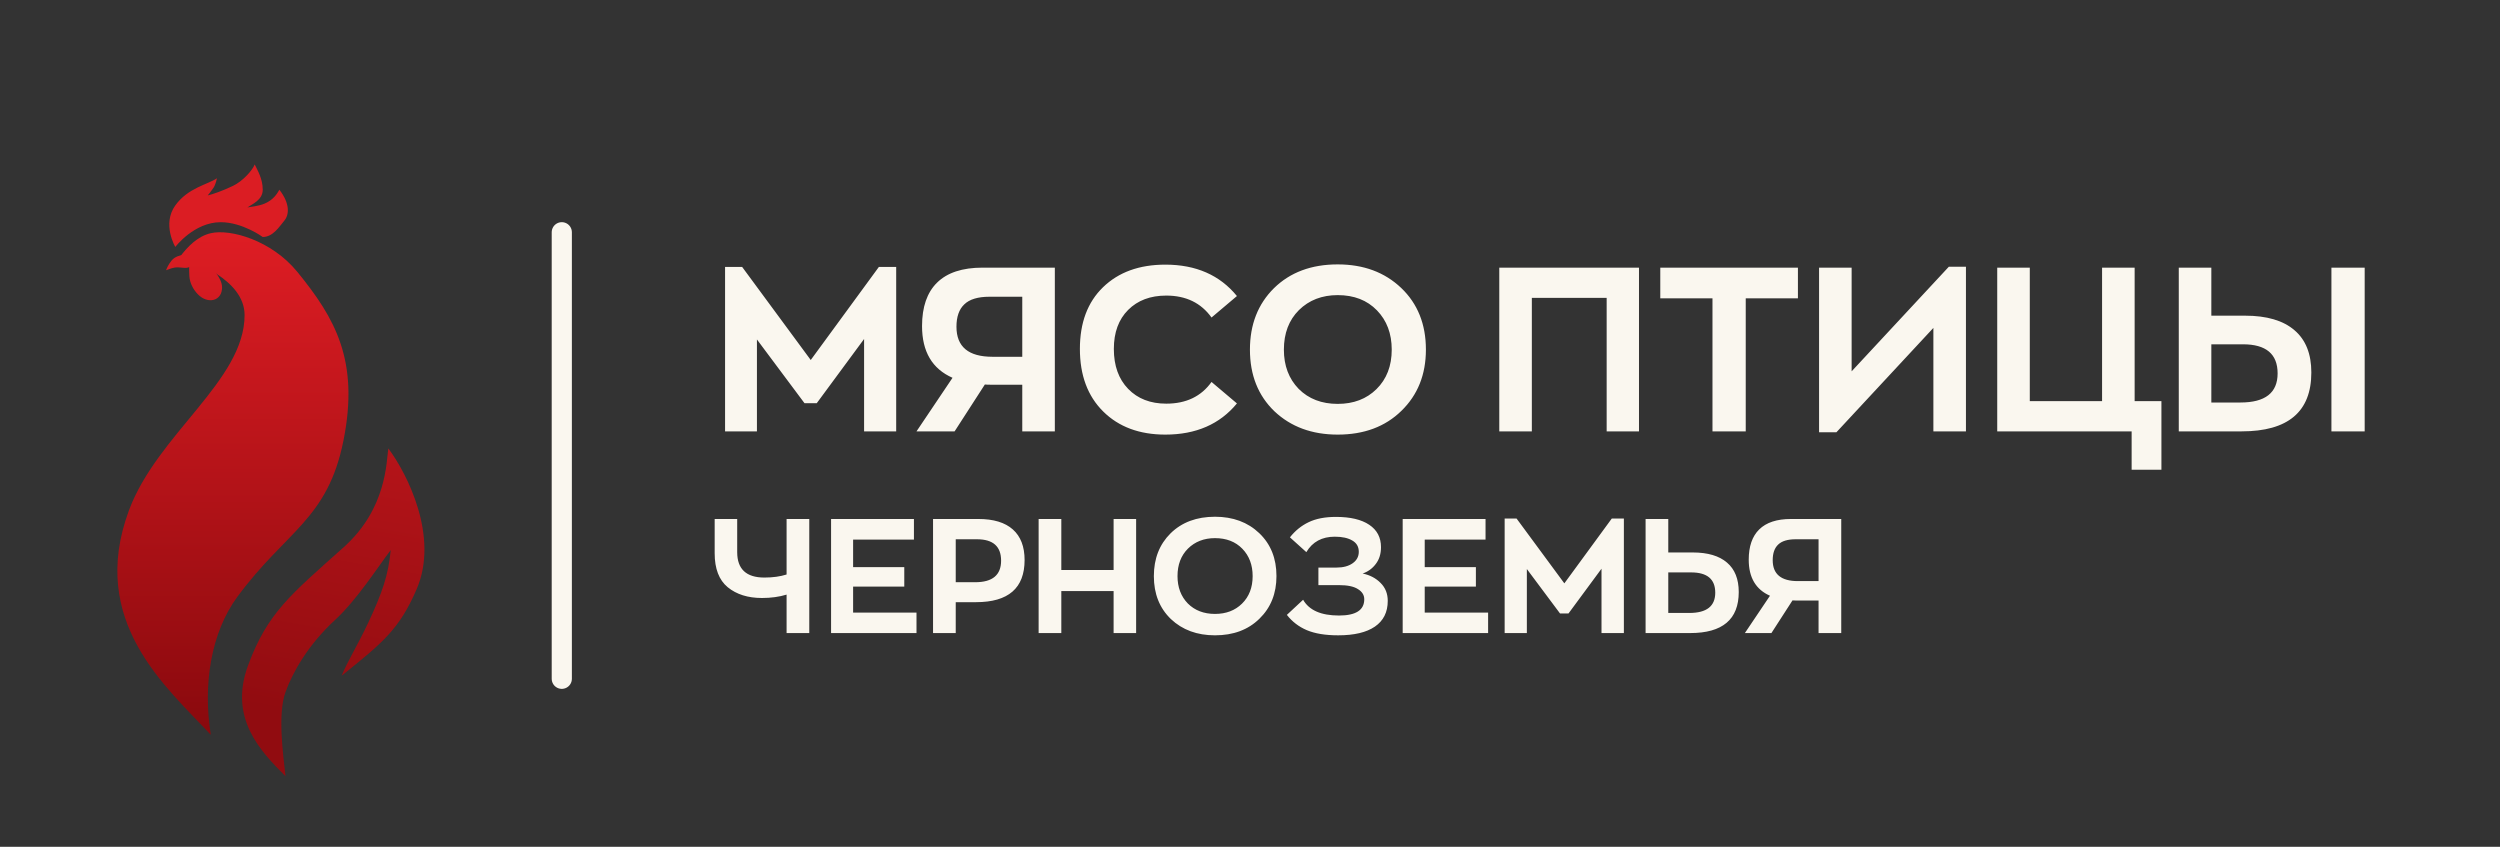
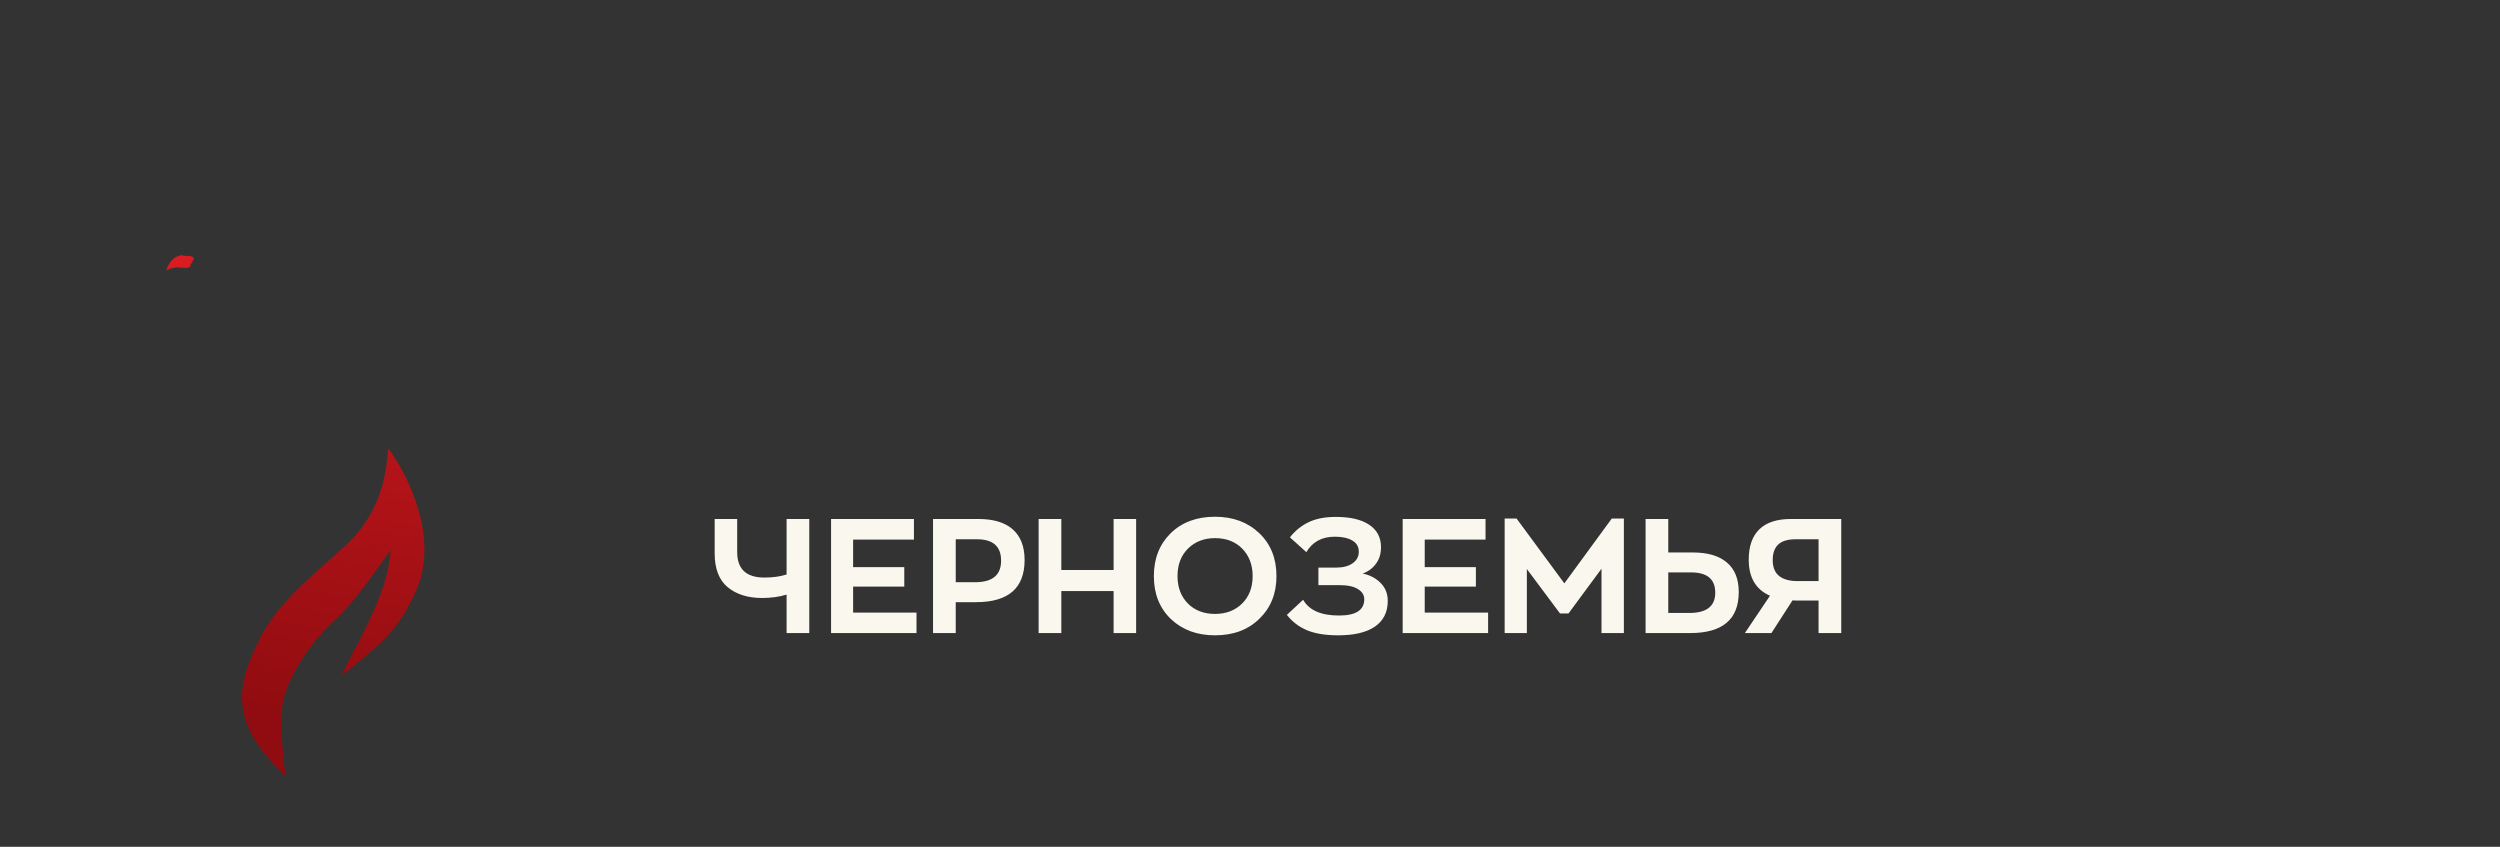
<svg xmlns="http://www.w3.org/2000/svg" width="620" height="210" viewBox="0 0 620 210" fill="none">
  <rect x="0" y="0" width="620" height="210" fill="#333333" stroke="none" />
-   <path d="M217.959 66.202H222.254V106.98H214.293V84.071L202.553 99.993H199.517L187.719 84.186V106.98H179.816V66.202H184.054L201.064 89.283L217.959 66.202ZM243.672 66.374H261.598V106.98H253.523V95.411H245.906C245.142 95.411 244.589 95.392 244.245 95.354L236.742 106.98H227.293L236.227 93.693C231.187 91.478 228.667 87.202 228.667 80.864C228.667 76.129 229.908 72.54 232.39 70.097C234.91 67.615 238.671 66.374 243.672 66.374ZM246.135 88.481H253.523V73.59H245.39C242.527 73.59 240.446 74.22 239.148 75.48C237.85 76.702 237.201 78.554 237.201 81.036C237.201 85.999 240.179 88.481 246.135 88.481ZM289.004 107.782C282.59 107.782 277.454 105.872 273.598 102.054C269.742 98.236 267.814 93.063 267.814 86.534C267.814 80.043 269.723 74.946 273.541 71.242C277.397 67.501 282.552 65.63 289.004 65.63C296.602 65.63 302.52 68.226 306.758 73.419L300.458 78.745C297.862 75.118 294.12 73.304 289.233 73.304C285.301 73.304 282.151 74.488 279.783 76.855C277.416 79.222 276.233 82.448 276.233 86.534C276.233 90.695 277.416 93.998 279.783 96.442C282.151 98.885 285.301 100.107 289.233 100.107C294.159 100.107 297.9 98.313 300.458 94.724L306.758 100.05C302.52 105.204 296.602 107.782 289.004 107.782ZM331.748 107.782C325.371 107.782 320.14 105.853 316.055 101.997C312.008 98.103 309.984 93.005 309.984 86.706C309.984 80.482 311.97 75.404 315.941 71.471C319.95 67.539 325.219 65.572 331.748 65.572C338.162 65.572 343.412 67.52 347.497 71.414C351.583 75.308 353.625 80.406 353.625 86.706C353.625 92.891 351.602 97.95 347.554 101.883C343.545 105.815 338.276 107.782 331.748 107.782ZM331.748 100.164C335.68 100.164 338.887 98.943 341.369 96.499C343.889 94.017 345.149 90.753 345.149 86.706C345.149 82.735 343.927 79.489 341.484 76.969C339.04 74.45 335.795 73.189 331.748 73.189C327.853 73.189 324.646 74.43 322.126 76.912C319.644 79.394 318.403 82.658 318.403 86.706C318.403 90.676 319.625 93.922 322.069 96.442C324.55 98.924 327.777 100.164 331.748 100.164ZM371.821 106.98V66.374H406.47V106.98H398.452V73.877H379.896V106.98H371.821ZM424.695 106.98V73.991H411.751V66.374H445.885V73.991H432.942V106.98H424.695ZM483.315 66.145H487.554V106.98H479.478V81.322L455.424 107.209H451.129V66.374H459.204V92.089L483.315 66.145ZM536.033 99.477V116.487H528.645V106.98H495.313V66.374H503.388V99.477H521.314V66.374H529.39V99.477H536.033ZM540.336 106.98V66.374H548.411V78.287H556.773C562.157 78.287 566.242 79.489 569.029 81.895C571.816 84.262 573.21 87.756 573.21 92.376C573.21 102.112 567.445 106.98 555.914 106.98H540.336ZM578.193 106.98V66.374H586.44V106.98H578.193ZM548.411 99.821H555.628C561.775 99.821 564.848 97.415 564.848 92.605C564.848 87.794 561.985 85.388 556.258 85.388H548.411V99.821Z" fill="#FAF7EF" />
  <path d="M195.074 128.71H200.7V157H195.074V147.464C193.239 148.022 191.204 148.302 188.969 148.302C185.484 148.302 182.651 147.411 180.47 145.628C178.315 143.846 177.238 141.04 177.238 137.209V128.71H182.824V136.93C182.824 141.133 185.072 143.234 189.568 143.234C191.642 143.234 193.478 142.982 195.074 142.476V128.71ZM206.106 157V128.71H226.655V133.818H211.572V140.641H224.261V145.469H211.572V151.933H227.293V157H206.106ZM242.647 128.71C246.398 128.71 249.244 129.575 251.186 131.304C253.128 133.033 254.099 135.56 254.099 138.885C254.099 145.854 250.082 149.339 242.048 149.339H237.021V157H231.395V128.71H242.647ZM241.849 144.391C246.132 144.391 248.273 142.609 248.273 139.045C248.273 135.507 246.278 133.738 242.288 133.738H237.021V144.391H241.849ZM257.58 157V128.71H263.206V141.359H276.174V128.71H281.76V157H276.174V146.586H263.206V157H257.58ZM301.319 157.559C296.877 157.559 293.233 156.216 290.386 153.529C287.567 150.816 286.157 147.264 286.157 142.875C286.157 138.539 287.54 135.001 290.307 132.261C293.1 129.522 296.771 128.152 301.319 128.152C305.788 128.152 309.446 129.508 312.292 132.222C315.138 134.935 316.562 138.486 316.562 142.875C316.562 147.185 315.152 150.709 312.332 153.449C309.539 156.189 305.868 157.559 301.319 157.559ZM301.319 152.252C304.059 152.252 306.294 151.401 308.023 149.698C309.778 147.969 310.656 145.695 310.656 142.875C310.656 140.109 309.805 137.848 308.103 136.092C306.4 134.336 304.139 133.458 301.319 133.458C298.606 133.458 296.372 134.323 294.616 136.052C292.887 137.781 292.022 140.055 292.022 142.875C292.022 145.642 292.874 147.903 294.576 149.658C296.305 151.387 298.553 152.252 301.319 152.252ZM337.938 142.237C339.747 142.609 341.236 143.394 342.407 144.591C343.577 145.761 344.162 147.238 344.162 149.02C344.162 151.813 343.098 153.941 340.97 155.404C338.869 156.841 335.836 157.559 331.873 157.559C328.707 157.559 326.114 157.133 324.092 156.282C322.097 155.431 320.448 154.167 319.144 152.491L323.174 148.741C324.664 151.348 327.63 152.651 332.072 152.651C336.249 152.651 338.337 151.308 338.337 148.621C338.337 147.584 337.818 146.746 336.781 146.107C335.77 145.442 334.2 145.11 332.072 145.11H326.965V140.76H331.434C333.11 140.76 334.453 140.401 335.464 139.683C336.475 138.965 336.98 138.021 336.98 136.85C336.98 135.6 336.448 134.669 335.384 134.057C334.32 133.419 332.87 133.099 331.035 133.099C327.843 133.099 325.489 134.376 323.972 136.93L319.902 133.259C321.206 131.61 322.749 130.359 324.531 129.508C326.34 128.63 328.601 128.192 331.314 128.192C334.879 128.192 337.632 128.843 339.574 130.147C341.516 131.45 342.487 133.299 342.487 135.693C342.487 137.342 342.061 138.725 341.21 139.843C340.385 140.96 339.294 141.758 337.938 142.237ZM347.864 157V128.71H368.414V133.818H353.331V140.641H366.02V145.469H353.331V151.933H369.052V157H347.864ZM399.728 128.591H402.72V157H397.174V141.04L388.994 152.132H386.88L378.66 141.12V157H373.153V128.591H376.106L387.957 144.671L399.728 128.591ZM408.106 157V128.71H413.732V137.01H419.797C423.521 137.01 426.354 137.848 428.296 139.523C430.238 141.173 431.209 143.607 431.209 146.825C431.209 153.609 427.192 157 419.159 157H408.106ZM413.732 152.013H418.959C423.242 152.013 425.383 150.337 425.383 146.985C425.383 143.633 423.388 141.957 419.398 141.957H413.732V152.013ZM444.139 128.71H456.629V157H451.002V148.94H445.696C445.164 148.94 444.778 148.927 444.538 148.9L439.311 157H432.728L438.952 147.743C435.441 146.2 433.685 143.221 433.685 138.805C433.685 135.507 434.55 133.006 436.279 131.304C438.035 129.575 440.655 128.71 444.139 128.71ZM445.855 144.112H451.002V133.738H445.336C443.341 133.738 441.892 134.177 440.987 135.055C440.083 135.906 439.631 137.196 439.631 138.925C439.631 142.383 441.705 144.112 445.855 144.112Z" fill="#FAF7EF" />
-   <path d="M70.505 54.73C69.289 56.174 67.721 58.775 65.157 58.775C65.157 58.775 60.158 55.105 54.731 55.105C48.116 55.105 43.476 61.239 43.476 61.239C43.476 61.239 40.127 55.602 43.477 50.94C46.597 46.595 51.471 45.782 53.805 44.211C53.805 44.211 53.498 45.736 52.95 46.568C52.407 47.392 51.517 48.463 51.517 48.463C52.786 48.177 55.198 47.327 57.758 46.108C60.249 44.922 62.62 42.213 63.173 40.783C63.87 42.267 65.157 44.317 65.157 47.055C65.157 49.583 62.584 50.593 61.351 51.451C62.119 51.272 64.029 51.169 65.639 50.486C67.77 49.583 68.731 48.056 69.285 47.055C71.946 50.486 71.749 53.253 70.505 54.73Z" fill="#DB1D23" />
  <path d="M103.352 146.053C108.923 133.078 100.973 117.419 96.302 111.212C95.813 114.35 95.985 126.111 85.23 135.718C71.987 147.549 66.305 152.036 61.509 165.05C56.662 178.202 64.708 186.402 70.804 192.505C70.218 187.042 68.819 177.164 70.804 171.638C72.567 166.729 76.41 159.898 83.134 153.707C88.513 148.755 93.7 140.615 96.902 136.417C96.302 142.636 94.834 146.946 91.294 154.488C88.669 160.08 85.887 164.539 84.755 167.553C94.907 159.398 99.066 156.037 103.352 146.053Z" fill="url(#paint0_linear_202_119)" />
-   <path d="M52.282 57.831C48.876 58.623 46.506 61.268 44.678 63.607C47.83 64.854 60.657 69.278 60.657 78.147C60.657 94.398 38.995 107.654 31.977 126.576C21.771 154.097 41.195 170.354 52.283 182.234C50.281 169.818 52.313 156.913 58.867 148.005C70.897 131.652 81.246 128.921 85.182 109.24C89.15 89.399 83.1 78.911 73.748 67.442C67.323 59.561 57.093 56.713 52.282 57.831Z" fill="url(#paint1_linear_202_119)" />
  <path d="M42.595 64.569C43.408 63.598 44.723 63.3 45.292 63.255C45.379 63.74 47.435 63.13 47.973 63.888C48.379 64.459 46.754 65.849 47.278 66.073C46.188 66.698 45.598 66.344 44.128 66.306C42.933 66.274 41.838 66.792 41.193 67.031C41.295 66.636 41.782 65.54 42.595 64.569Z" fill="url(#paint2_linear_202_119)" />
-   <path d="M55.073 71.257C55.073 68.547 51.552 65.535 50.767 64.408H46.962C46.922 64.609 46.866 67.113 46.962 68.514C47.083 70.265 47.991 71.87 49.044 72.959C51.521 75.519 55.073 74.707 55.073 71.257Z" fill="url(#paint3_linear_202_119)" />
-   <path d="M139.324 57.598L139.324 168.338" stroke="#FAF7EF" stroke-width="5" stroke-linecap="round" />
  <defs>
    <linearGradient id="paint0_linear_202_119" x1="115.593" y1="24.904" x2="88.587" y2="179.534" gradientUnits="userSpaceOnUse">
      <stop stop-color="#E31E25" />
      <stop offset="1" stop-color="#910C10" />
    </linearGradient>
    <linearGradient id="paint1_linear_202_119" x1="57.762" y1="50.498" x2="57.762" y2="182.234" gradientUnits="userSpaceOnUse">
      <stop stop-color="#E31E25" />
      <stop offset="1" stop-color="#89090D" />
    </linearGradient>
    <linearGradient id="paint2_linear_202_119" x1="57.762" y1="50.498" x2="57.762" y2="182.234" gradientUnits="userSpaceOnUse">
      <stop stop-color="#E31E25" />
      <stop offset="1" stop-color="#89090D" />
    </linearGradient>
    <linearGradient id="paint3_linear_202_119" x1="57.762" y1="50.498" x2="57.762" y2="182.234" gradientUnits="userSpaceOnUse">
      <stop stop-color="#E31E25" />
      <stop offset="1" stop-color="#89090D" />
    </linearGradient>
  </defs>
</svg>